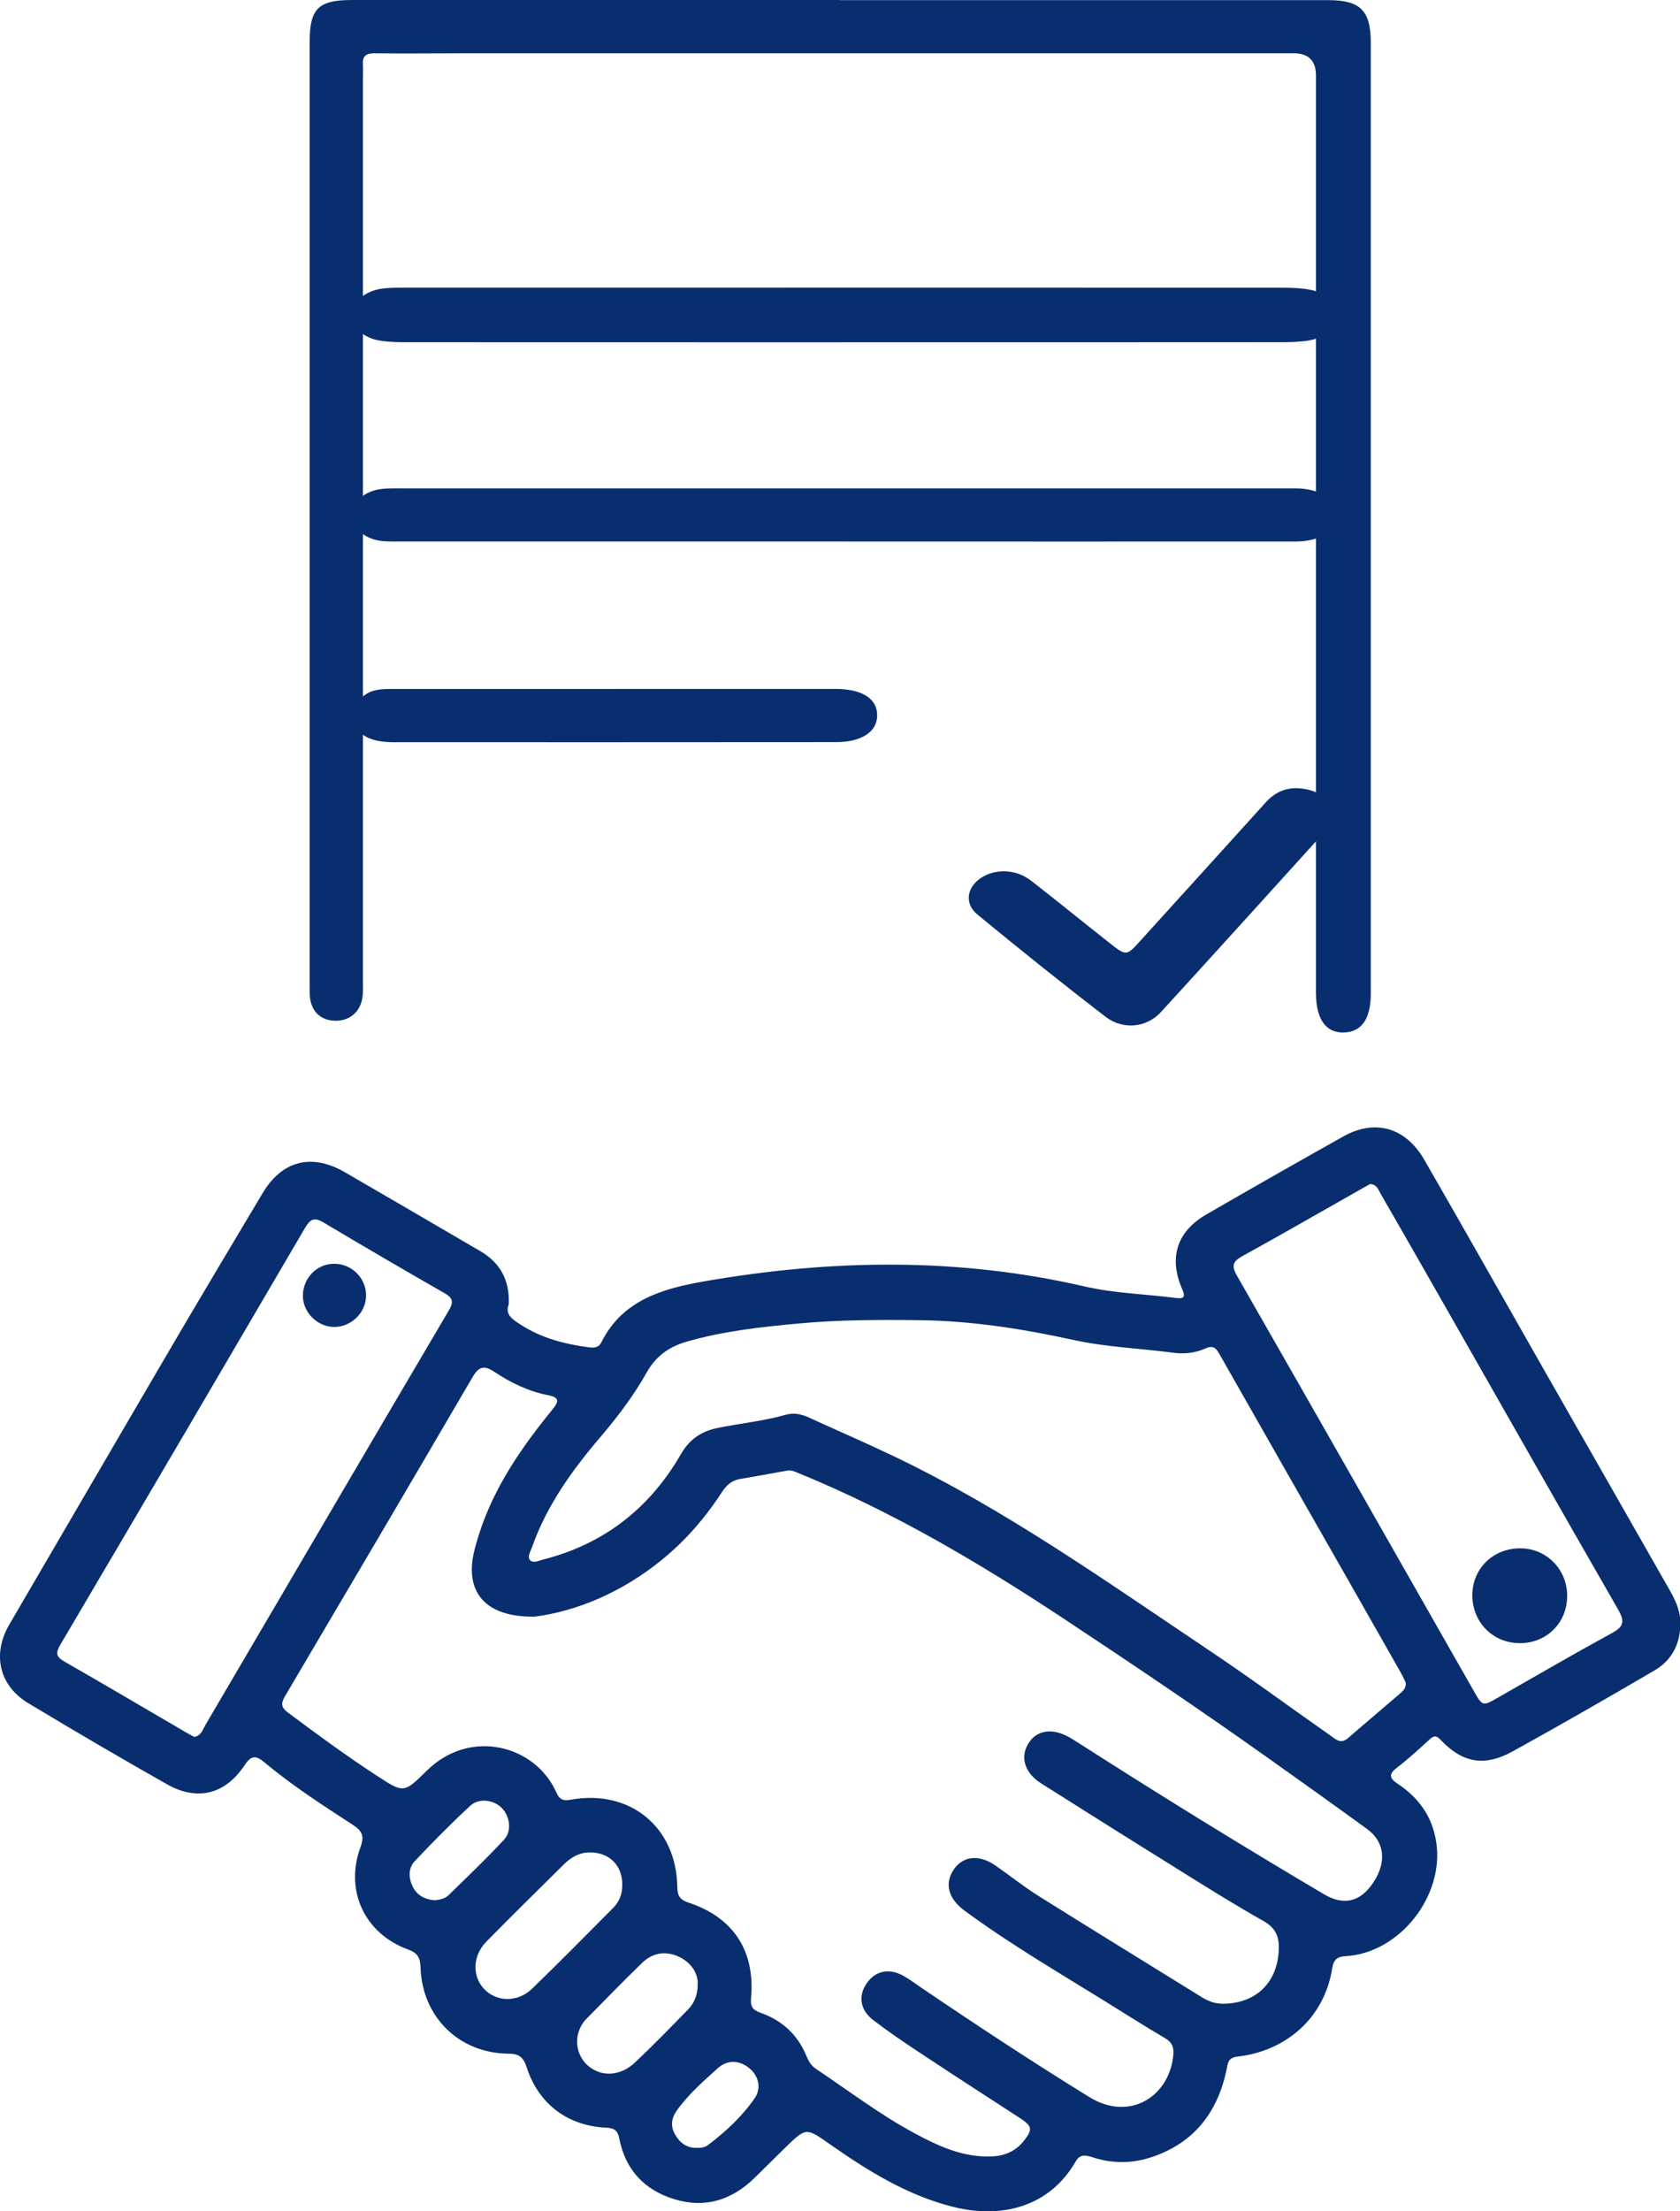
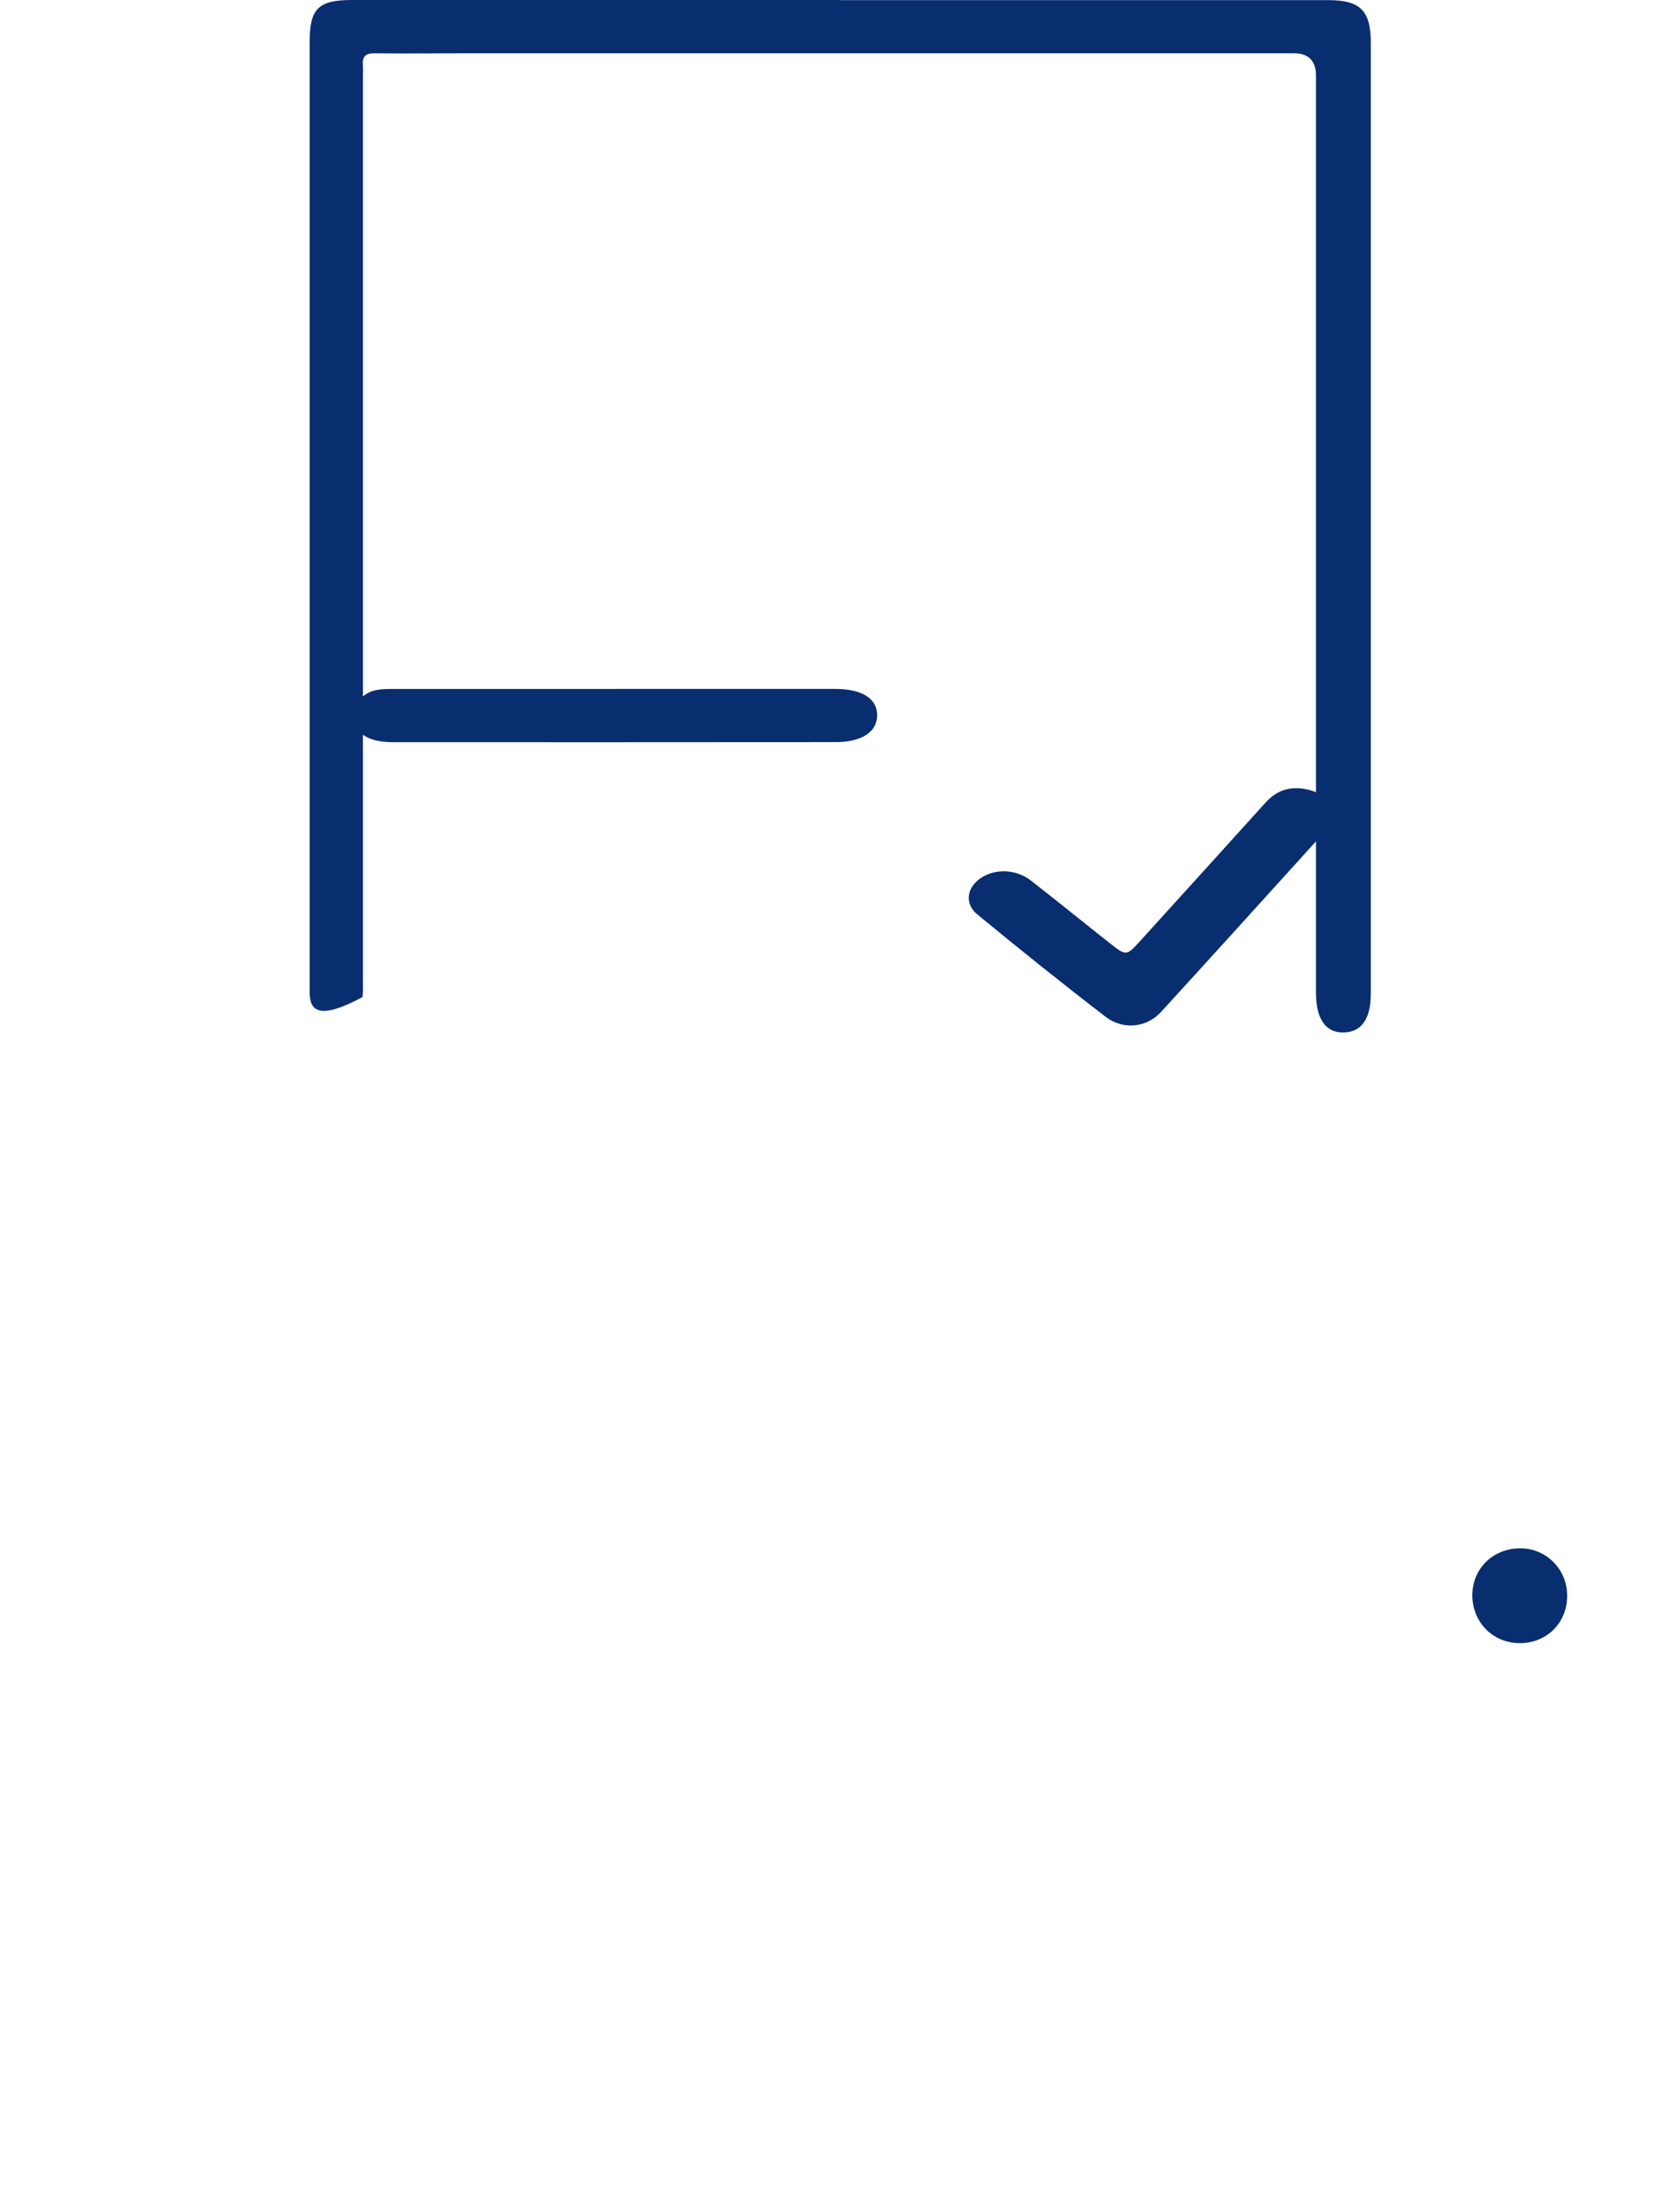
<svg xmlns="http://www.w3.org/2000/svg" width="38" height="50" viewBox="0 0 38 50" fill="none">
-   <path d="M18.987 0.003C22.674 0.003 26.36 0.003 30.046 0.003C30.766 0.003 31.006 0.24 31.006 0.962C31.006 8.131 31.006 15.299 31.006 22.468C31.006 23.046 30.791 23.345 30.377 23.346C29.983 23.348 29.766 23.034 29.766 22.45C29.766 15.537 29.766 8.625 29.766 1.712C29.766 1.375 29.6 1.206 29.267 1.205C22.993 1.205 16.719 1.205 10.446 1.205C9.79 1.205 9.133 1.214 8.477 1.205C8.274 1.202 8.193 1.272 8.208 1.47C8.215 1.572 8.209 1.674 8.209 1.777C8.209 8.577 8.209 15.377 8.209 22.177C8.209 22.299 8.215 22.424 8.199 22.545C8.155 22.884 7.897 23.096 7.563 23.08C7.234 23.065 7.028 22.853 7.007 22.504C7.001 22.412 7.004 22.32 7.004 22.227C7.004 15.14 7.004 8.054 7.004 0.967C7.004 0.957 7.004 0.947 7.004 0.936C7.006 0.194 7.203 0 7.961 0C8.782 0 9.604 0 10.425 0C13.28 0 16.134 0 18.989 0L18.987 0.003Z" fill="#092E6F" />
-   <path d="M11.508 29.489C11.419 29.721 11.579 29.825 11.78 29.954C12.252 30.257 12.768 30.391 13.313 30.463C13.439 30.48 13.543 30.472 13.601 30.353C14.082 29.386 15.007 29.133 15.944 28.97C18.811 28.472 21.678 28.429 24.533 29.088C25.215 29.245 25.916 29.261 26.607 29.349C26.813 29.375 26.802 29.293 26.736 29.139C26.433 28.435 26.62 27.847 27.283 27.462C28.313 26.866 29.347 26.278 30.385 25.696C31.099 25.295 31.793 25.49 32.217 26.225C33.133 27.813 34.033 29.41 34.941 31.003C35.844 32.587 36.75 34.169 37.652 35.754C37.823 36.055 38.015 36.346 38.009 36.719C38.002 37.18 37.814 37.541 37.425 37.769C36.363 38.391 35.295 39.004 34.218 39.599C33.578 39.953 33.081 39.864 32.585 39.339C32.485 39.234 32.433 39.243 32.339 39.328C32.095 39.548 31.855 39.773 31.595 39.971C31.399 40.121 31.433 40.212 31.614 40.332C32.087 40.648 32.394 41.065 32.485 41.645C32.678 42.861 31.663 44.162 30.435 44.231C30.238 44.242 30.163 44.321 30.135 44.497C29.953 45.66 29.055 46.383 27.988 46.502C27.76 46.527 27.771 46.677 27.739 46.821C27.532 47.773 27.002 48.453 26.06 48.771C25.61 48.924 25.152 48.925 24.699 48.774C24.548 48.724 24.425 48.709 24.331 48.873C23.75 49.884 22.675 50.182 21.553 49.898C20.528 49.639 19.648 49.096 18.797 48.501C18.234 48.106 18.241 48.094 17.77 48.552C17.535 48.781 17.304 49.014 17.069 49.243C16.559 49.741 15.961 49.938 15.266 49.73C14.578 49.524 14.145 49.062 14.008 48.355C13.969 48.154 13.876 48.116 13.698 48.108C12.837 48.065 12.182 47.572 11.914 46.747C11.843 46.53 11.756 46.438 11.511 46.436C10.387 46.43 9.549 45.609 9.512 44.485C9.506 44.27 9.448 44.159 9.235 44.082C8.251 43.723 7.793 42.756 8.152 41.77C8.247 41.512 8.195 41.401 7.974 41.257C7.286 40.811 6.597 40.364 5.966 39.837C5.774 39.676 5.669 39.708 5.534 39.911C5.097 40.571 4.465 40.734 3.775 40.343C2.721 39.747 1.677 39.135 0.64 38.511C-0.024 38.112 -0.18 37.398 0.212 36.73C1.478 34.563 2.74 32.394 4.009 30.229C4.647 29.143 5.294 28.062 5.939 26.98C6.379 26.241 7.051 26.07 7.802 26.506C8.822 27.098 9.841 27.691 10.86 28.287C11.306 28.547 11.53 28.935 11.508 29.487V29.489ZM12.085 36.554C10.974 36.568 10.514 35.996 10.72 35.098C10.753 34.958 10.793 34.82 10.837 34.684C11.177 33.62 11.801 32.722 12.497 31.869C12.642 31.691 12.659 31.598 12.403 31.548C11.953 31.462 11.548 31.262 11.169 31.011C10.948 30.865 10.826 30.902 10.688 31.139C9.283 33.545 7.868 35.946 6.451 38.345C6.356 38.506 6.348 38.6 6.512 38.722C7.169 39.213 7.829 39.698 8.517 40.146C9.126 40.542 9.129 40.557 9.649 40.041C10.637 39.062 12.114 39.464 12.585 40.531C12.661 40.703 12.752 40.722 12.917 40.692C14.252 40.453 15.302 41.314 15.32 42.669C15.322 42.863 15.379 42.956 15.571 43.019C16.586 43.352 17.084 44.11 16.988 45.176C16.972 45.362 17.014 45.444 17.198 45.509C17.684 45.679 18.043 46.003 18.241 46.488C18.288 46.604 18.347 46.706 18.456 46.779C19.189 47.268 19.892 47.806 20.67 48.226C21.221 48.523 21.789 48.791 22.446 48.758C22.74 48.743 22.982 48.633 23.164 48.4C23.361 48.147 23.348 48.074 23.073 47.894C22.316 47.402 21.557 46.912 20.805 46.414C20.445 46.177 20.089 45.935 19.747 45.673C19.448 45.443 19.409 45.115 19.612 44.833C19.807 44.561 20.114 44.497 20.43 44.673C20.564 44.748 20.688 44.84 20.815 44.927C22.07 45.781 23.339 46.613 24.631 47.412C25.569 47.991 26.457 47.386 26.54 46.462C26.556 46.287 26.508 46.176 26.352 46.085C25.912 45.826 25.48 45.553 25.047 45.283C23.958 44.607 22.849 43.962 21.815 43.2C21.459 42.938 21.355 42.599 21.568 42.279C21.777 41.964 22.142 41.923 22.514 42.18C22.842 42.407 23.155 42.659 23.493 42.871C24.718 43.639 25.952 44.395 27.181 45.157C27.333 45.252 27.49 45.309 27.673 45.306C28.43 45.297 28.91 44.807 28.926 44.051C28.931 43.761 28.835 43.581 28.577 43.435C27.987 43.103 27.412 42.745 26.837 42.387C25.74 41.705 24.645 41.018 23.553 40.326C23.174 40.087 23.068 39.732 23.263 39.418C23.454 39.111 23.814 39.063 24.211 39.295C24.273 39.332 24.334 39.37 24.394 39.409C26.225 40.582 28.076 41.725 29.948 42.831C30.394 43.095 30.769 43.005 31.059 42.572C31.37 42.109 31.323 41.646 30.921 41.355C30.183 40.818 29.44 40.288 28.695 39.759C27.174 38.678 25.626 37.635 24.069 36.605C22.165 35.347 20.209 34.189 18.091 33.321C17.997 33.282 17.907 33.233 17.797 33.254C17.444 33.318 17.09 33.382 16.737 33.442C16.551 33.474 16.431 33.583 16.33 33.737C15.954 34.317 15.505 34.835 14.967 35.272C14.069 36.003 13.046 36.434 12.085 36.555V36.554ZM31.796 38.046C31.767 37.987 31.731 37.902 31.686 37.823C31.338 37.208 30.988 36.594 30.638 35.979C29.618 34.19 28.596 32.403 27.58 30.612C27.5 30.47 27.427 30.416 27.267 30.489C27.038 30.593 26.789 30.62 26.543 30.587C25.791 30.488 25.029 30.461 24.286 30.299C23.141 30.048 21.987 29.866 20.812 29.851C19.898 29.839 18.984 29.841 18.073 29.925C17.216 30.003 16.359 30.097 15.526 30.338C15.13 30.453 14.836 30.665 14.63 31.029C14.338 31.547 13.982 32.022 13.595 32.476C12.946 33.235 12.365 34.04 12.03 34.993C11.998 35.085 11.919 35.204 11.993 35.279C12.065 35.353 12.188 35.287 12.284 35.263C13.661 34.914 14.693 34.104 15.398 32.886C15.597 32.542 15.859 32.363 16.234 32.287C16.747 32.182 17.269 32.133 17.774 31.989C17.945 31.94 18.118 31.971 18.284 32.046C18.928 32.341 19.578 32.622 20.217 32.927C22.736 34.132 25.005 35.746 27.314 37.292C28.252 37.919 29.161 38.589 30.085 39.237C30.206 39.322 30.323 39.447 30.491 39.3C30.886 38.957 31.286 38.622 31.682 38.28C31.743 38.227 31.806 38.168 31.797 38.046H31.796ZM4.399 39.274C4.555 39.24 4.586 39.106 4.645 39.006C6.48 35.882 8.31 32.753 10.151 29.632C10.271 29.427 10.239 29.345 10.045 29.234C9.129 28.71 8.217 28.177 7.31 27.637C7.107 27.516 7.012 27.571 6.902 27.76C5.061 30.906 3.217 34.048 1.365 37.188C1.256 37.372 1.266 37.46 1.454 37.568C2.389 38.103 3.315 38.651 4.245 39.193C4.297 39.223 4.352 39.25 4.399 39.275V39.274ZM30.988 26.773C30.941 26.799 30.888 26.829 30.834 26.859C29.925 27.374 29.019 27.897 28.103 28.401C27.878 28.524 27.852 28.625 27.98 28.847C29.771 31.975 31.554 35.107 33.338 38.239C33.532 38.579 33.537 38.582 33.871 38.391C34.734 37.899 35.594 37.399 36.466 36.922C36.728 36.779 36.753 36.66 36.606 36.403C35.233 34.016 33.875 31.621 32.511 29.229C32.085 28.482 31.658 27.735 31.228 26.991C31.176 26.9 31.142 26.775 30.988 26.773ZM14.075 42.615C14.078 42.165 13.763 41.869 13.311 41.886C13.078 41.895 12.901 42.01 12.745 42.164C12.162 42.741 11.578 43.317 11.002 43.901C10.687 44.221 10.675 44.689 10.956 44.979C11.237 45.271 11.713 45.279 12.035 44.967C12.654 44.368 13.258 43.755 13.865 43.144C14.009 43 14.08 42.821 14.074 42.615H14.075ZM15.782 44.818C15.768 44.585 15.618 44.363 15.345 44.239C15.043 44.103 14.755 44.158 14.521 44.385C14.088 44.806 13.666 45.239 13.243 45.67C13.188 45.727 13.145 45.801 13.113 45.875C12.978 46.196 13.079 46.552 13.354 46.75C13.65 46.963 14.046 46.932 14.362 46.636C14.772 46.25 15.165 45.845 15.558 45.442C15.704 45.292 15.789 45.106 15.782 44.818ZM9.824 42.966C9.949 42.957 10.065 42.931 10.146 42.852C10.57 42.439 10.999 42.029 11.402 41.596C11.586 41.398 11.533 41.059 11.341 40.871C11.162 40.696 10.832 40.65 10.638 40.829C10.204 41.231 9.786 41.653 9.381 42.083C9.231 42.243 9.239 42.463 9.336 42.661C9.435 42.862 9.616 42.948 9.823 42.966H9.824ZM15.752 48.565C15.847 48.57 15.942 48.557 16.016 48.501C16.417 48.197 16.785 47.856 17.07 47.443C17.231 47.21 17.155 46.926 16.94 46.757C16.706 46.572 16.445 46.577 16.236 46.764C15.904 47.064 15.562 47.36 15.301 47.732C15.185 47.899 15.166 48.075 15.263 48.251C15.367 48.439 15.52 48.569 15.752 48.565V48.565Z" fill="#092E6F" />
-   <path d="M19.061 7.74C15.778 7.74 12.495 7.74 9.212 7.738C9.01 7.738 8.804 7.734 8.608 7.704C8.217 7.645 7.966 7.406 7.961 7.12C7.956 6.85 8.229 6.593 8.61 6.531C8.767 6.506 8.932 6.505 9.093 6.505C15.741 6.504 22.388 6.503 29.036 6.506C29.236 6.506 29.443 6.515 29.637 6.552C30.011 6.623 30.23 6.857 30.223 7.139C30.217 7.413 29.978 7.638 29.595 7.7C29.4 7.731 29.193 7.737 28.992 7.737C25.682 7.74 22.371 7.739 19.062 7.739L19.061 7.74Z" fill="#092E6F" />
-   <path d="M19.09 12.243C15.764 12.243 12.437 12.243 9.111 12.243C8.962 12.243 8.812 12.248 8.664 12.236C8.264 12.2 7.967 11.953 7.96 11.657C7.952 11.375 8.217 11.117 8.592 11.062C8.75 11.038 8.915 11.042 9.076 11.042C15.756 11.041 22.436 11.042 29.117 11.042C29.184 11.042 29.252 11.041 29.32 11.042C29.863 11.053 30.213 11.284 30.222 11.634C30.231 11.996 29.869 12.243 29.312 12.244C25.904 12.246 22.497 12.244 19.089 12.244L19.09 12.243Z" fill="#092E6F" />
+   <path d="M18.987 0.003C22.674 0.003 26.36 0.003 30.046 0.003C30.766 0.003 31.006 0.24 31.006 0.962C31.006 8.131 31.006 15.299 31.006 22.468C31.006 23.046 30.791 23.345 30.377 23.346C29.983 23.348 29.766 23.034 29.766 22.45C29.766 15.537 29.766 8.625 29.766 1.712C29.766 1.375 29.6 1.206 29.267 1.205C22.993 1.205 16.719 1.205 10.446 1.205C9.79 1.205 9.133 1.214 8.477 1.205C8.274 1.202 8.193 1.272 8.208 1.47C8.215 1.572 8.209 1.674 8.209 1.777C8.209 8.577 8.209 15.377 8.209 22.177C8.209 22.299 8.215 22.424 8.199 22.545C7.234 23.065 7.028 22.853 7.007 22.504C7.001 22.412 7.004 22.32 7.004 22.227C7.004 15.14 7.004 8.054 7.004 0.967C7.004 0.957 7.004 0.947 7.004 0.936C7.006 0.194 7.203 0 7.961 0C8.782 0 9.604 0 10.425 0C13.28 0 16.134 0 18.989 0L18.987 0.003Z" fill="#092E6F" />
  <path d="M30.138 18.392C30.142 18.576 30.049 18.712 29.934 18.839C28.711 20.188 27.491 21.538 26.261 22.882C25.937 23.236 25.405 23.296 25.007 22.99C24.021 22.233 23.057 21.459 22.107 20.677C21.804 20.427 21.872 20.059 22.19 19.85C22.52 19.634 22.984 19.651 23.319 19.911C23.932 20.387 24.528 20.875 25.137 21.353C25.464 21.611 25.491 21.605 25.761 21.308C26.716 20.254 27.673 19.203 28.626 18.147C28.835 17.916 29.101 17.779 29.479 17.834C29.809 17.883 30.035 18.035 30.116 18.292C30.128 18.331 30.135 18.372 30.139 18.391L30.138 18.392Z" fill="#092E6F" />
  <path d="M13.942 15.577C15.591 15.577 17.238 15.577 18.887 15.577C19.498 15.577 19.843 15.793 19.841 16.178C19.839 16.544 19.494 16.779 18.911 16.78C15.574 16.784 12.238 16.782 8.901 16.782C8.492 16.782 8.15 16.686 8.005 16.364C7.885 16.1 8.004 15.884 8.267 15.704C8.442 15.582 8.658 15.578 8.876 15.578C10.565 15.578 12.253 15.578 13.942 15.578V15.576V15.577Z" fill="#092E6F" />
-   <path d="M6.851 29.291C6.856 28.891 7.172 28.573 7.561 28.575C7.967 28.577 8.291 28.91 8.28 29.312C8.27 29.695 7.926 30.016 7.541 30.004C7.166 29.992 6.846 29.663 6.851 29.291H6.851Z" fill="#092E6F" />
  <path d="M34.371 37.153C33.766 37.151 33.3 36.677 33.303 36.065C33.306 35.459 33.781 35.002 34.401 35.009C34.983 35.016 35.447 35.488 35.448 36.078C35.45 36.693 34.987 37.155 34.371 37.154V37.153Z" fill="#092E6F" />
</svg>